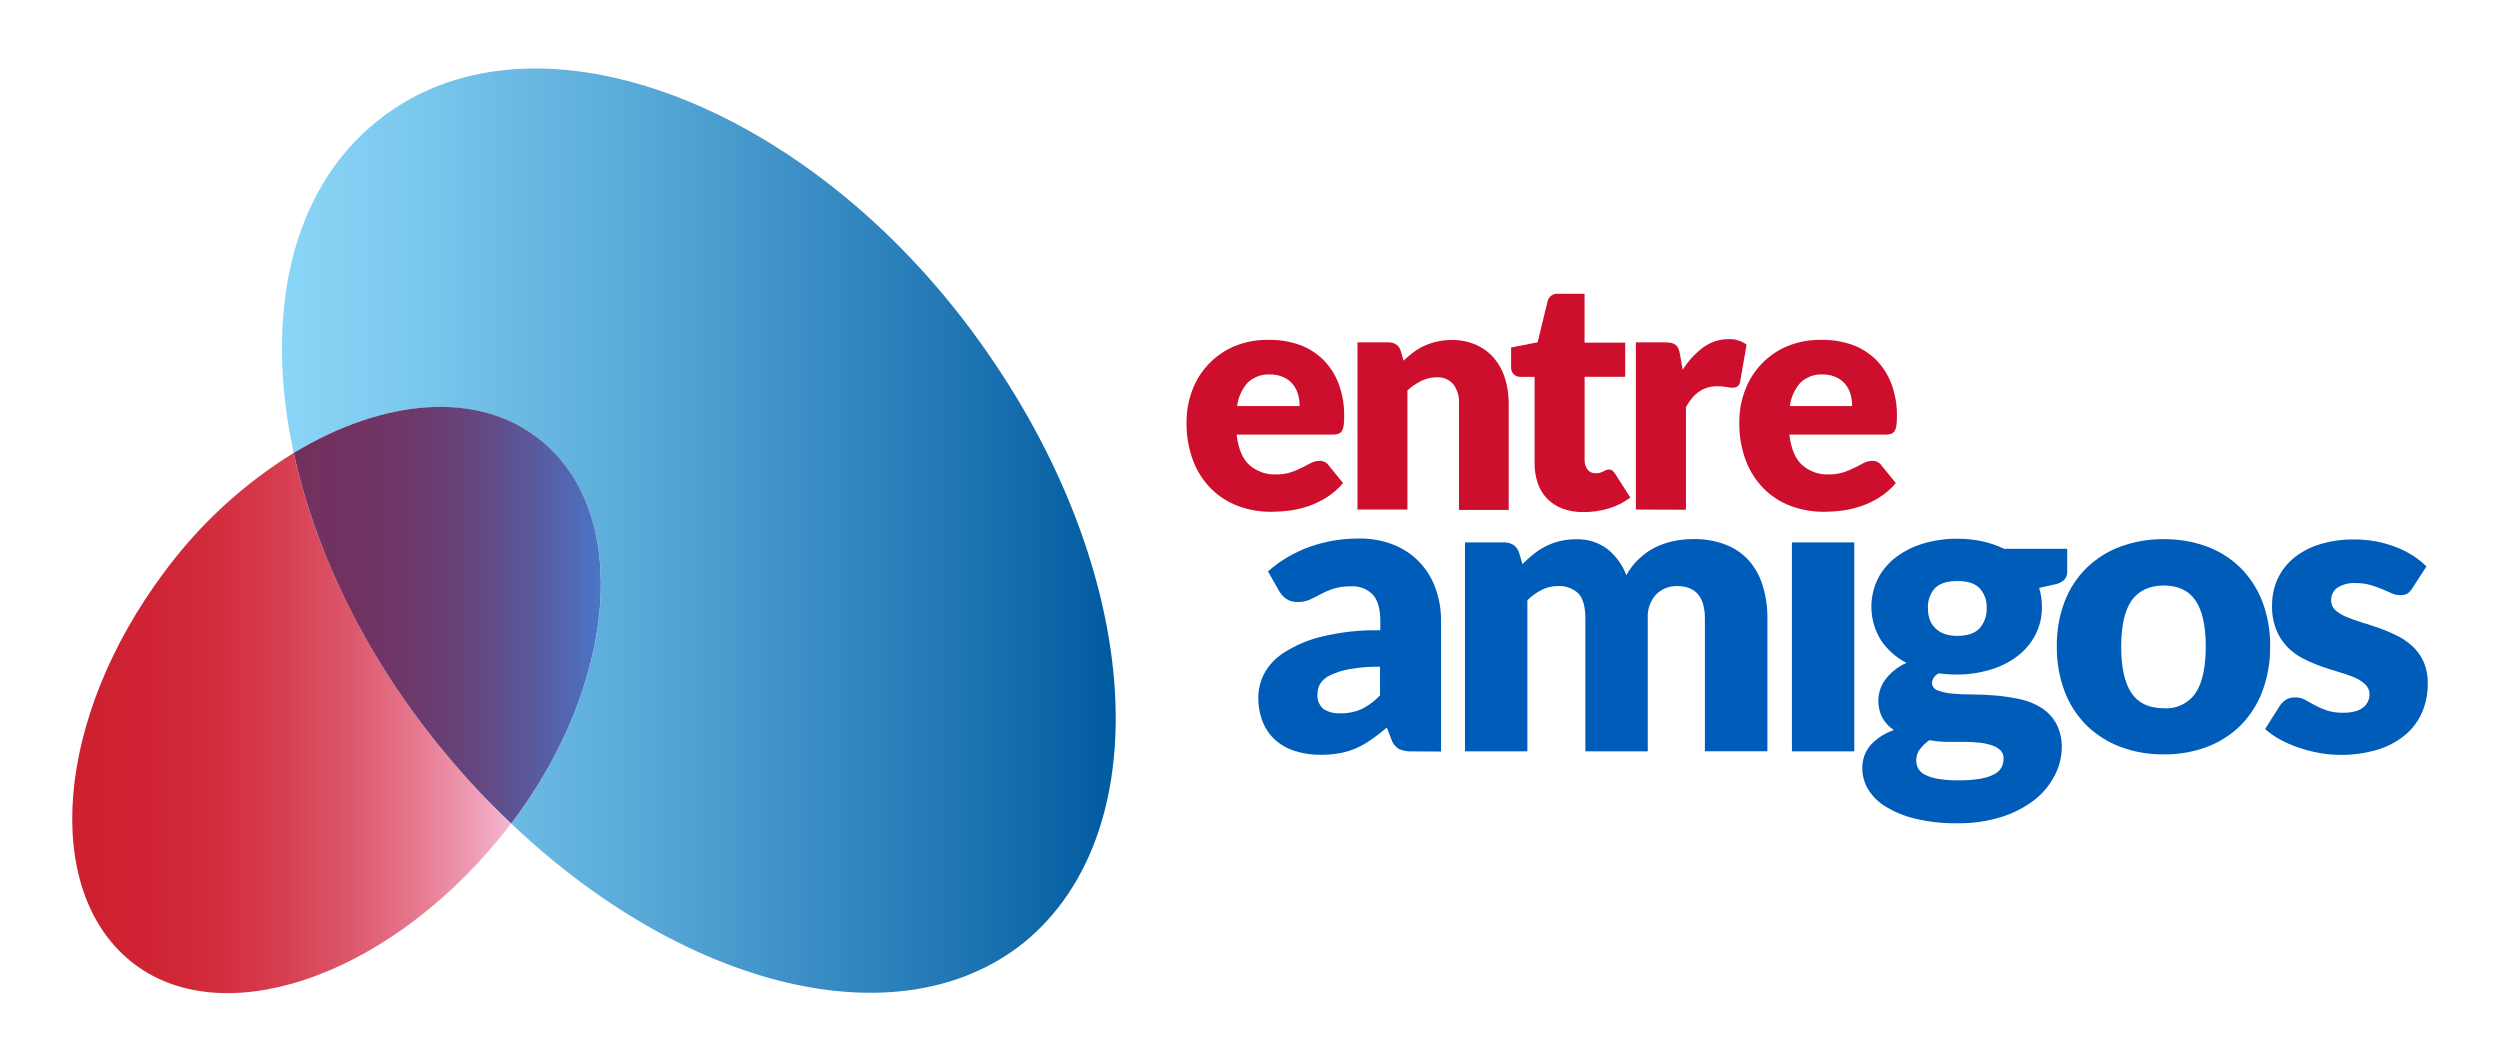
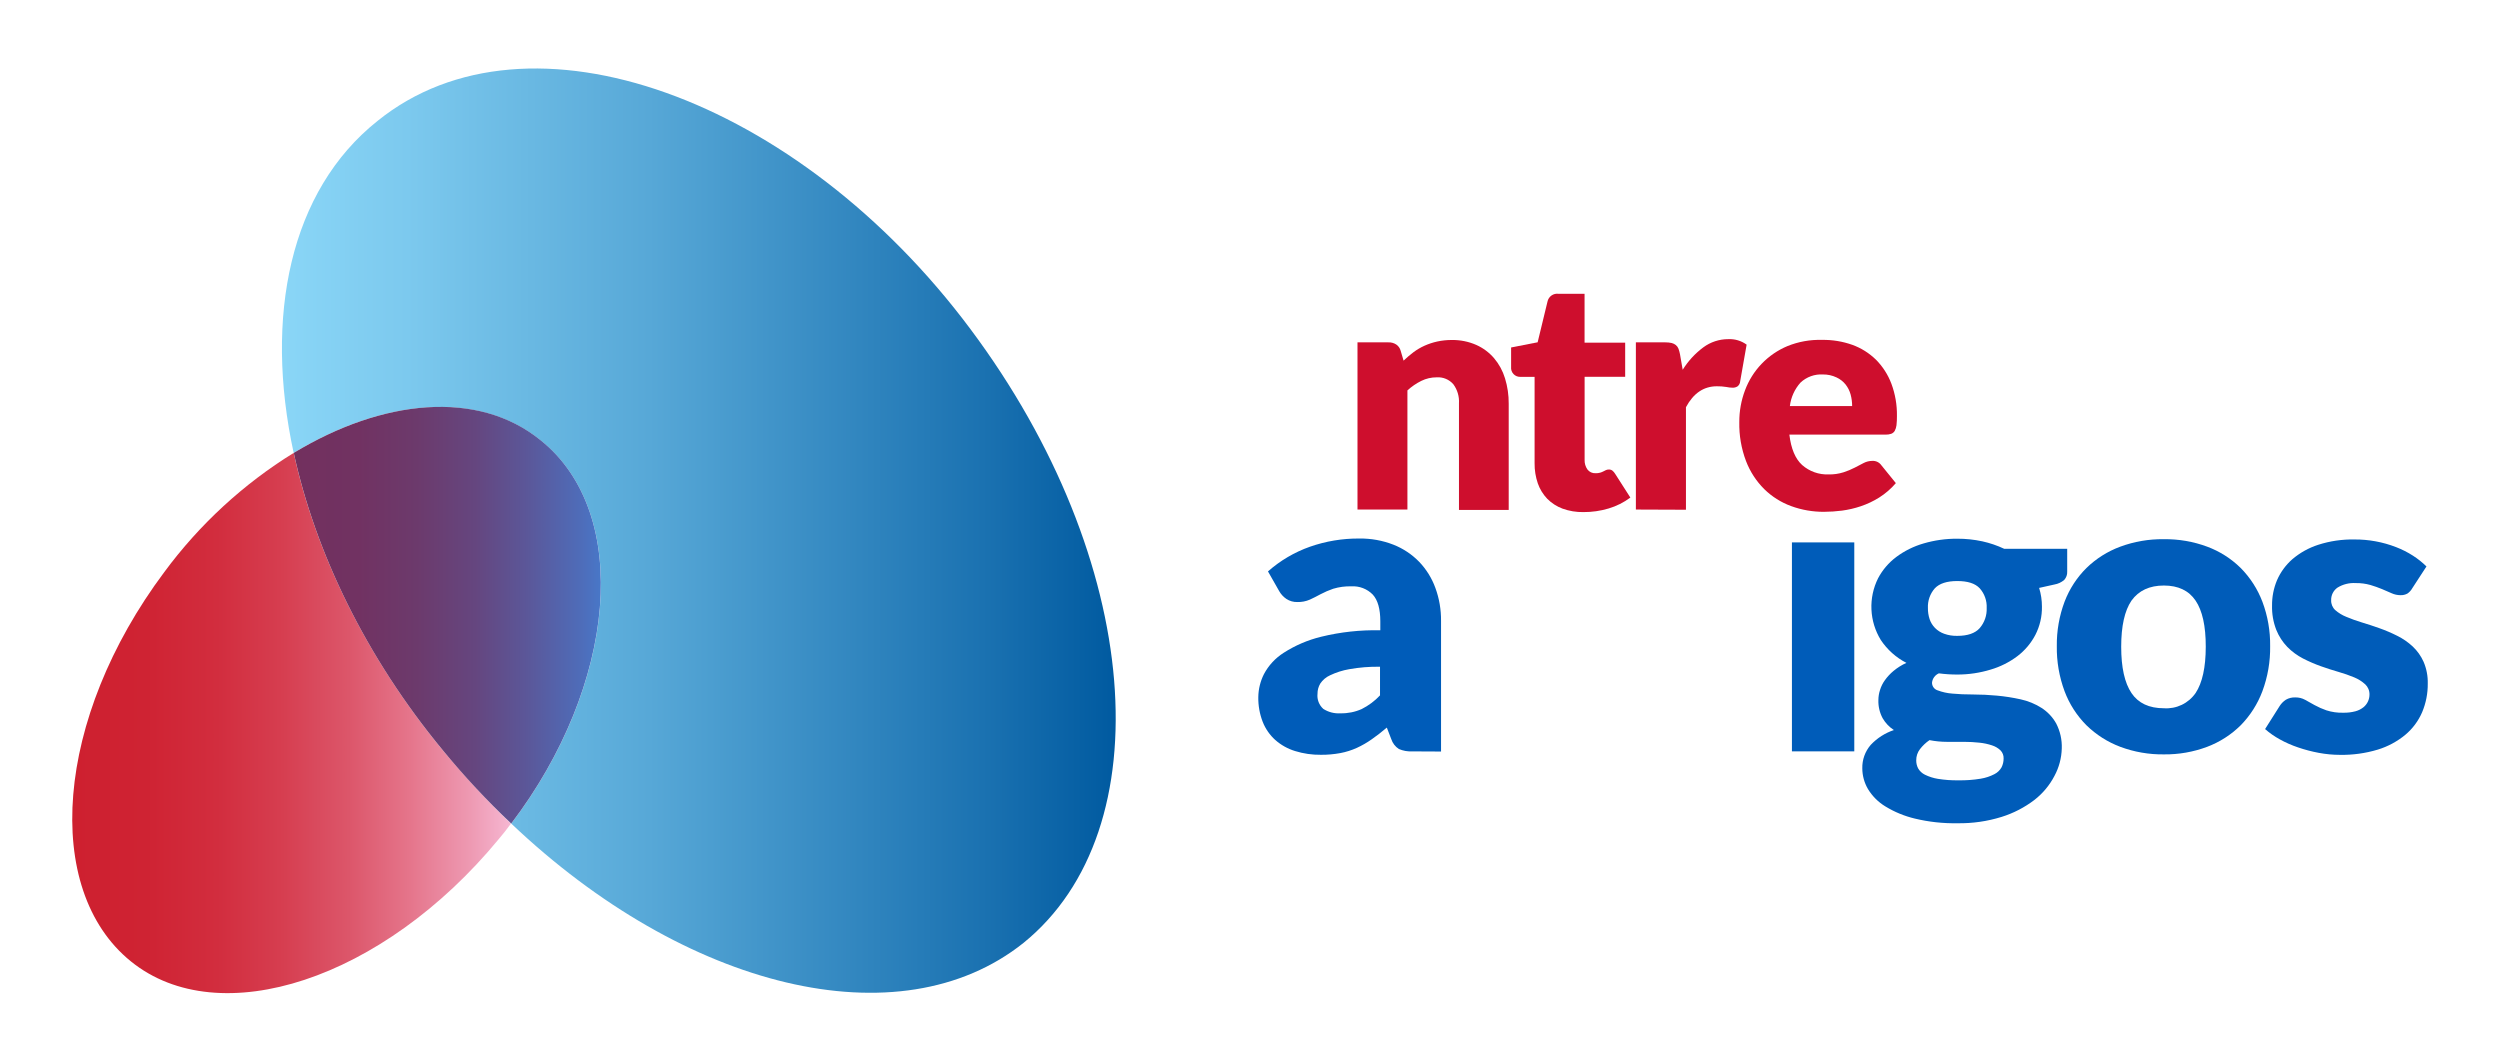
<svg xmlns="http://www.w3.org/2000/svg" width="292" height="124" viewBox="0 0 292 124" fill="none">
  <path d="M113.344 38.432C93.251 11.492 61.719 -0.114 44.097 14.123C33.857 22.268 30.844 36.961 34.301 52.899C44.673 46.617 55.778 45.51 63.113 51.405C73.918 60.001 71.993 80.07 59.714 96.193C80.055 115.512 105.041 121.701 119.539 110.135C135.858 96.914 133.524 65.44 113.344 38.432Z" fill="url(#paint0_linear_4309_33848)" />
  <path d="M51.724 87.643C42.734 76.757 36.822 64.487 34.304 52.898C28.427 56.53 23.299 61.252 19.195 66.812C6.396 83.933 4.927 103.887 15.276 112.28C25.626 120.674 44.728 114.409 58.247 98.015C58.748 97.438 59.221 96.815 59.676 96.203C56.872 93.496 54.218 90.638 51.724 87.643Z" fill="url(#paint1_linear_4309_33848)" />
  <path d="M63.125 51.404C55.806 45.486 44.685 46.616 34.312 52.898C36.831 64.487 42.72 76.757 51.732 87.643C54.209 90.657 56.873 93.513 59.708 96.192C71.982 80.08 73.906 59.999 63.125 51.404Z" fill="url(#paint2_linear_4309_33848)" />
-   <path d="M148.235 39.699C149.443 39.678 150.645 39.873 151.785 40.276C152.818 40.648 153.759 41.239 154.545 42.007C155.34 42.806 155.957 43.766 156.354 44.822C156.802 46.028 157.021 47.308 157 48.594C157.004 48.953 156.987 49.311 156.948 49.667C156.922 49.9 156.851 50.125 156.741 50.331C156.647 50.484 156.505 50.602 156.337 50.665C156.127 50.736 155.907 50.769 155.686 50.764H144.438C144.63 52.398 145.125 53.581 145.924 54.311C146.78 55.065 147.892 55.459 149.03 55.413C149.616 55.424 150.2 55.34 150.759 55.165C151.209 55.02 151.647 54.839 152.067 54.623C152.447 54.421 152.799 54.236 153.122 54.075C153.432 53.915 153.776 53.832 154.124 53.832C154.329 53.82 154.533 53.86 154.718 53.949C154.902 54.038 155.061 54.172 155.179 54.34L156.873 56.428C156.311 57.084 155.655 57.652 154.925 58.113C154.253 58.535 153.534 58.875 152.782 59.128C152.066 59.37 151.329 59.542 150.58 59.641C149.885 59.731 149.184 59.777 148.483 59.78C147.172 59.789 145.87 59.562 144.639 59.111C143.463 58.68 142.393 58.004 141.499 57.126C140.567 56.197 139.842 55.08 139.372 53.85C138.822 52.395 138.556 50.848 138.589 49.292C138.583 48.026 138.809 46.768 139.257 45.583C139.686 44.431 140.347 43.378 141.198 42.491C142.05 41.604 143.074 40.901 144.207 40.426C145.485 39.908 146.857 39.66 148.235 39.699ZM148.35 43.737C147.873 43.709 147.394 43.779 146.944 43.943C146.494 44.107 146.083 44.361 145.734 44.689C145.05 45.453 144.617 46.41 144.495 47.429H151.791C151.792 46.971 151.732 46.515 151.612 46.074C151.497 45.655 151.301 45.263 151.036 44.92C150.75 44.562 150.385 44.275 149.97 44.084C149.459 43.842 148.898 43.723 148.333 43.737H148.35Z" fill="#CE0E2D" />
  <path d="M158.555 59.515V39.988H162.168C162.49 39.975 162.808 40.062 163.078 40.236C163.335 40.409 163.52 40.669 163.597 40.969L163.937 42.123C164.302 41.774 164.687 41.447 165.09 41.142C165.491 40.842 165.924 40.587 166.38 40.381C166.858 40.166 167.356 40.002 167.867 39.89C168.435 39.767 169.015 39.706 169.596 39.711C170.571 39.7 171.538 39.897 172.431 40.288C173.228 40.644 173.937 41.172 174.505 41.834C175.088 42.523 175.523 43.324 175.785 44.188C176.08 45.148 176.226 46.148 176.217 47.153V59.561H170.408V47.107C170.457 46.308 170.222 45.517 169.746 44.874C169.506 44.601 169.207 44.386 168.871 44.247C168.535 44.108 168.172 44.048 167.809 44.072C167.184 44.069 166.567 44.211 166.006 44.488C165.416 44.78 164.871 45.155 164.387 45.601V59.515H158.555Z" fill="#CE0E2D" />
  <path d="M184.956 59.812C184.12 59.829 183.288 59.692 182.502 59.408C181.83 59.158 181.22 58.764 180.715 58.255C180.225 57.74 179.849 57.126 179.615 56.455C179.357 55.697 179.23 54.901 179.24 54.101V44.018H177.586C177.436 44.024 177.286 43.998 177.147 43.942C177.007 43.885 176.882 43.799 176.778 43.69C176.675 43.581 176.596 43.45 176.548 43.308C176.499 43.165 176.482 43.014 176.497 42.864V40.585L179.597 39.98L180.75 35.215C180.811 34.931 180.977 34.681 181.214 34.514C181.451 34.348 181.742 34.276 182.029 34.315H185.077V40.02H189.82V44.012H185.083V53.715C185.068 54.114 185.183 54.507 185.412 54.834C185.522 54.979 185.666 55.096 185.832 55.172C185.998 55.248 186.18 55.283 186.362 55.272C186.543 55.278 186.724 55.257 186.898 55.209C187.028 55.171 187.153 55.121 187.273 55.059L187.573 54.909C187.677 54.861 187.792 54.837 187.907 54.84C188.057 54.831 188.206 54.876 188.327 54.967C188.459 55.075 188.57 55.206 188.656 55.353L190.425 58.116C189.66 58.688 188.8 59.12 187.884 59.391C186.934 59.675 185.948 59.817 184.956 59.812Z" fill="#CE0E2D" />
  <path d="M191.07 59.515V39.988H194.527C194.771 39.986 195.015 40.011 195.253 40.063C195.429 40.108 195.594 40.188 195.737 40.3C195.873 40.412 195.978 40.557 196.043 40.721C196.119 40.929 196.179 41.143 196.221 41.361L196.538 43.19C197.17 42.174 197.988 41.285 198.947 40.571C199.791 39.946 200.813 39.61 201.863 39.613C202.629 39.576 203.386 39.802 204.006 40.254L203.251 44.545C203.244 44.657 203.214 44.766 203.162 44.865C203.111 44.965 203.039 45.052 202.952 45.122C202.781 45.234 202.58 45.29 202.376 45.284C202.122 45.279 201.869 45.251 201.621 45.197C201.261 45.139 200.896 45.112 200.532 45.117C198.995 45.117 197.791 45.932 196.919 47.562V59.538L191.07 59.515Z" fill="#CE0E2D" />
  <path d="M212.797 39.699C214.005 39.678 215.207 39.873 216.347 40.276C217.38 40.648 218.321 41.239 219.107 42.007C219.902 42.806 220.519 43.766 220.916 44.822C221.364 46.028 221.583 47.308 221.562 48.594C221.566 48.953 221.549 49.311 221.51 49.667C221.483 49.9 221.413 50.125 221.302 50.331C221.208 50.484 221.067 50.602 220.899 50.665C220.689 50.736 220.469 50.769 220.248 50.764H208.999C209.192 52.398 209.687 53.581 210.486 54.311C211.341 55.065 212.454 55.459 213.592 55.413C214.178 55.424 214.762 55.34 215.321 55.165C215.771 55.02 216.208 54.839 216.629 54.623C217.009 54.421 217.361 54.236 217.683 54.075C217.993 53.915 218.337 53.832 218.686 53.832C218.891 53.82 219.095 53.86 219.279 53.949C219.464 54.038 219.623 54.172 219.741 54.34L221.435 56.428C220.873 57.084 220.217 57.652 219.487 58.113C218.815 58.535 218.095 58.875 217.343 59.128C216.628 59.37 215.891 59.542 215.142 59.641C214.447 59.731 213.746 59.777 213.045 59.78C211.734 59.789 210.432 59.562 209.201 59.111C208.025 58.68 206.954 58.004 206.061 57.126C205.128 56.197 204.404 55.08 203.934 53.85C203.384 52.395 203.118 50.848 203.151 49.292C203.145 48.026 203.371 46.768 203.819 45.583C204.248 44.431 204.909 43.378 205.76 42.491C206.612 41.604 207.636 40.901 208.769 40.426C210.047 39.908 211.418 39.66 212.797 39.699ZM212.912 43.737C212.434 43.709 211.956 43.779 211.506 43.943C211.056 44.107 210.644 44.361 210.296 44.689C209.611 45.453 209.179 46.41 209.057 47.429H216.329C216.331 46.971 216.271 46.515 216.151 46.074C216.036 45.655 215.84 45.263 215.574 44.92C215.289 44.562 214.924 44.275 214.508 44.084C214.01 43.848 213.464 43.729 212.912 43.737Z" fill="#CE0E2D" />
  <path d="M164.943 87.762C164.408 87.79 163.873 87.694 163.382 87.48C162.965 87.207 162.654 86.8 162.5 86.326L161.981 84.982C161.371 85.501 160.783 85.957 160.218 86.349C159.674 86.734 159.095 87.068 158.489 87.347C157.875 87.627 157.228 87.832 156.565 87.958C155.816 88.098 155.056 88.165 154.294 88.16C153.267 88.174 152.244 88.026 151.263 87.722C150.413 87.461 149.627 87.023 148.958 86.435C148.313 85.854 147.81 85.132 147.489 84.324C147.127 83.394 146.951 82.403 146.97 81.405C146.985 80.478 147.21 79.567 147.627 78.74C148.166 77.723 148.961 76.864 149.932 76.248C151.276 75.385 152.754 74.751 154.306 74.373C156.568 73.819 158.893 73.565 161.221 73.618V72.568C161.221 71.131 160.927 70.087 160.339 69.447C160.015 69.116 159.623 68.859 159.19 68.692C158.758 68.526 158.295 68.455 157.832 68.484C157.117 68.464 156.403 68.56 155.718 68.766C155.212 68.939 154.721 69.151 154.248 69.401C153.816 69.637 153.395 69.851 152.992 70.035C152.532 70.234 152.035 70.331 151.534 70.318C151.079 70.332 150.63 70.205 150.249 69.954C149.905 69.72 149.619 69.41 149.413 69.049L148.1 66.741C149.533 65.473 151.199 64.493 153.003 63.857C154.855 63.208 156.804 62.884 158.766 62.9C160.129 62.88 161.483 63.125 162.754 63.62C163.887 64.066 164.913 64.748 165.762 65.622C166.596 66.495 167.24 67.532 167.652 68.668C168.105 69.904 168.329 71.211 168.314 72.527V87.779L164.943 87.762ZM156.576 83.315C157.425 83.333 158.267 83.164 159.042 82.819C159.845 82.416 160.571 81.875 161.186 81.221V77.875C159.979 77.855 158.773 77.951 157.585 78.163C156.812 78.296 156.062 78.535 155.355 78.873C154.886 79.082 154.487 79.42 154.202 79.848C153.991 80.208 153.881 80.618 153.885 81.036C153.85 81.363 153.893 81.694 154.011 82.001C154.13 82.308 154.319 82.582 154.565 82.801C155.163 83.183 155.868 83.363 156.576 83.315Z" fill="#005CB9" />
-   <path d="M171.109 87.756V63.349H175.627C176.033 63.333 176.435 63.439 176.78 63.655C177.098 63.874 177.329 64.199 177.431 64.572L177.828 65.893C178.226 65.481 178.649 65.096 179.096 64.739C179.537 64.382 180.014 64.073 180.519 63.816C181.045 63.554 181.598 63.349 182.168 63.205C182.802 63.054 183.452 62.981 184.104 62.986C185.419 62.941 186.711 63.348 187.763 64.139C188.754 64.942 189.512 65.996 189.958 67.191C190.343 66.467 190.848 65.814 191.451 65.258C192.013 64.725 192.65 64.276 193.341 63.926C194.029 63.595 194.755 63.349 195.502 63.193C196.249 63.04 197.01 62.962 197.772 62.963C199.037 62.94 200.295 63.151 201.483 63.586C202.518 63.97 203.449 64.59 204.203 65.397C204.959 66.239 205.523 67.234 205.857 68.316C206.256 69.582 206.451 70.905 206.433 72.233V87.745H199.132V72.244C199.132 69.718 198.051 68.454 195.888 68.454C195.434 68.441 194.981 68.522 194.559 68.691C194.137 68.859 193.754 69.112 193.433 69.435C193.09 69.813 192.827 70.257 192.66 70.74C192.492 71.223 192.424 71.734 192.459 72.244V87.756H185.17V72.244C185.17 70.848 184.895 69.868 184.346 69.302C184.022 69.003 183.64 68.773 183.224 68.627C182.807 68.481 182.365 68.422 181.926 68.454C181.276 68.452 180.636 68.606 180.058 68.904C179.447 69.217 178.888 69.622 178.399 70.104V87.756H171.109Z" fill="#005CB9" />
  <path d="M216.581 63.352V87.759H209.297V63.352H216.581Z" fill="#005CB9" />
  <path d="M228.61 62.922C229.594 62.918 230.576 63.02 231.537 63.228C232.418 63.422 233.274 63.714 234.09 64.099H241.449V66.758C241.468 67.114 241.345 67.462 241.109 67.727C240.782 68.011 240.383 68.198 239.956 68.27L238.17 68.668C238.389 69.376 238.5 70.113 238.498 70.854C238.518 72 238.255 73.134 237.732 74.154C237.225 75.124 236.511 75.971 235.64 76.634C234.699 77.344 233.637 77.877 232.506 78.209C231.247 78.593 229.938 78.788 228.622 78.786C227.899 78.789 227.177 78.742 226.461 78.647C226.242 78.74 226.052 78.891 225.911 79.083C225.77 79.275 225.683 79.501 225.66 79.738C225.658 79.937 225.72 80.131 225.838 80.292C225.955 80.453 226.121 80.572 226.311 80.632C226.866 80.841 227.448 80.969 228.04 81.013C228.748 81.082 229.555 81.116 230.466 81.116C231.376 81.116 232.298 81.162 233.237 81.249C234.17 81.334 235.095 81.479 236.009 81.682C236.869 81.868 237.69 82.204 238.435 82.674C239.154 83.131 239.748 83.759 240.164 84.503C240.629 85.403 240.853 86.409 240.815 87.421C240.786 88.545 240.491 89.646 239.956 90.635C239.384 91.73 238.582 92.688 237.605 93.444C236.459 94.316 235.17 94.981 233.796 95.411C232.118 95.934 230.367 96.185 228.61 96.155C226.946 96.184 225.284 96.002 223.666 95.613C222.445 95.324 221.278 94.843 220.208 94.188C219.376 93.684 218.678 92.985 218.174 92.152C217.747 91.422 217.52 90.592 217.517 89.746C217.492 88.74 217.844 87.761 218.503 87C219.248 86.21 220.176 85.616 221.205 85.27C220.664 84.919 220.214 84.444 219.891 83.885C219.539 83.229 219.368 82.49 219.396 81.745C219.399 81.353 219.463 80.964 219.586 80.591C219.713 80.177 219.907 79.787 220.162 79.438C220.45 79.036 220.789 78.673 221.171 78.359C221.626 77.981 222.13 77.667 222.669 77.424C221.457 76.802 220.426 75.878 219.672 74.742C219.014 73.668 218.64 72.445 218.585 71.186C218.529 69.928 218.794 68.676 219.356 67.549C219.872 66.571 220.598 65.72 221.482 65.057C222.441 64.342 223.52 63.807 224.669 63.476C225.948 63.1 227.276 62.914 228.61 62.922ZM234.021 88.598C234.03 88.421 234.001 88.244 233.938 88.078C233.874 87.912 233.777 87.761 233.652 87.635C233.372 87.371 233.035 87.173 232.667 87.058C232.194 86.901 231.705 86.796 231.209 86.746C230.612 86.68 230.012 86.647 229.411 86.648H227.411C226.725 86.648 226.04 86.58 225.366 86.447C224.942 86.736 224.567 87.09 224.254 87.496C223.965 87.871 223.81 88.333 223.816 88.806C223.811 89.135 223.889 89.46 224.04 89.752C224.225 90.069 224.5 90.324 224.83 90.485C225.308 90.72 225.819 90.884 226.345 90.969C227.142 91.097 227.948 91.155 228.754 91.142C229.621 91.157 230.486 91.093 231.341 90.952C231.902 90.862 232.445 90.683 232.949 90.421C233.301 90.243 233.592 89.964 233.785 89.619C233.941 89.302 234.022 88.952 234.021 88.598ZM228.61 74.269C229.82 74.269 230.69 73.969 231.232 73.363C231.79 72.714 232.08 71.877 232.045 71.021C232.086 70.175 231.795 69.347 231.232 68.714C230.69 68.137 229.82 67.866 228.61 67.866C227.4 67.866 226.53 68.148 225.988 68.714C225.43 69.349 225.14 70.176 225.181 71.021C225.175 71.46 225.242 71.896 225.377 72.314C225.506 72.699 225.721 73.05 226.005 73.34C226.305 73.645 226.669 73.877 227.072 74.021C227.565 74.198 228.086 74.282 228.61 74.269Z" fill="#005CB9" />
  <path d="M252.741 62.978C254.464 62.955 256.178 63.25 257.794 63.849C259.262 64.393 260.597 65.242 261.713 66.341C262.823 67.463 263.687 68.805 264.248 70.281C264.871 71.94 265.177 73.701 265.153 75.473C265.18 77.267 264.873 79.051 264.248 80.734C263.69 82.223 262.827 83.579 261.713 84.714C260.597 85.818 259.262 86.675 257.794 87.229C256.179 87.834 254.465 88.134 252.741 88.112C251.005 88.135 249.279 87.835 247.652 87.229C246.175 86.674 244.829 85.817 243.699 84.714C242.573 83.585 241.7 82.228 241.141 80.734C240.516 79.051 240.209 77.267 240.236 75.473C240.212 73.701 240.519 71.94 241.141 70.281C241.704 68.8 242.576 67.457 243.699 66.341C244.828 65.243 246.175 64.394 247.652 63.849C249.281 63.249 251.006 62.954 252.741 62.978ZM252.741 82.724C253.459 82.775 254.178 82.638 254.828 82.326C255.478 82.015 256.035 81.539 256.446 80.947C257.233 79.759 257.629 77.957 257.633 75.542C257.637 73.127 257.241 71.331 256.446 70.154C255.651 68.977 254.416 68.389 252.741 68.389C251.066 68.389 249.804 68.977 248.955 70.154C248.156 71.331 247.756 73.127 247.756 75.542C247.756 77.957 248.156 79.759 248.955 80.947C249.754 82.132 251.016 82.724 252.741 82.724Z" fill="#005CB9" />
  <path d="M281.764 68.692C281.623 68.945 281.426 69.163 281.188 69.327C280.938 69.463 280.658 69.528 280.375 69.517C280.019 69.515 279.668 69.439 279.344 69.292L278.226 68.808C277.783 68.625 277.331 68.465 276.872 68.329C276.309 68.17 275.727 68.094 275.143 68.104C274.396 68.058 273.654 68.243 273.017 68.635C272.781 68.799 272.591 69.02 272.462 69.277C272.333 69.534 272.27 69.818 272.279 70.106C272.27 70.321 272.309 70.536 272.391 70.735C272.474 70.934 272.599 71.113 272.757 71.259C273.137 71.592 273.573 71.857 274.042 72.044C274.633 72.294 275.237 72.512 275.852 72.696C276.526 72.898 277.212 73.123 277.92 73.376C278.628 73.626 279.319 73.921 279.989 74.259C280.65 74.584 281.259 75.003 281.799 75.505C282.341 76.014 282.775 76.626 283.078 77.305C283.42 78.108 283.585 78.976 283.562 79.849C283.574 80.995 283.35 82.132 282.905 83.189C282.465 84.21 281.792 85.113 280.94 85.825C279.991 86.61 278.896 87.198 277.719 87.556C276.29 87.986 274.803 88.192 273.31 88.167C272.475 88.166 271.642 88.086 270.821 87.931C270.004 87.778 269.198 87.566 268.411 87.296C267.665 87.045 266.945 86.727 266.257 86.344C265.651 86.01 265.082 85.612 264.562 85.156L266.257 82.474C266.446 82.177 266.695 81.923 266.989 81.729C267.323 81.536 267.704 81.442 268.09 81.458C268.492 81.45 268.889 81.548 269.242 81.741L270.337 82.352C270.778 82.595 271.239 82.799 271.714 82.964C272.354 83.171 273.024 83.266 273.696 83.246C274.181 83.257 274.664 83.198 275.131 83.073C275.476 82.978 275.797 82.813 276.076 82.589C276.289 82.41 276.46 82.186 276.577 81.934C276.694 81.682 276.756 81.407 276.756 81.129C276.762 80.906 276.72 80.683 276.635 80.477C276.549 80.27 276.422 80.084 276.26 79.93C275.88 79.586 275.444 79.311 274.97 79.116C274.376 78.87 273.767 78.658 273.148 78.482C272.462 78.285 271.772 78.061 271.069 77.812C270.355 77.556 269.658 77.254 268.983 76.907C268.309 76.558 267.693 76.104 267.161 75.563C266.607 74.988 266.17 74.313 265.871 73.573C265.519 72.667 265.35 71.7 265.375 70.729C265.365 69.715 265.561 68.71 265.952 67.775C266.362 66.831 266.976 65.99 267.75 65.312C268.635 64.56 269.659 63.99 270.763 63.633C272.129 63.193 273.558 62.983 274.993 63.01C276.658 62.998 278.31 63.302 279.862 63.904C280.551 64.169 281.212 64.504 281.833 64.902C282.401 65.266 282.929 65.687 283.411 66.16L281.764 68.692Z" fill="#005CB9" />
  <defs>
    <linearGradient id="paint0_linear_4309_33848" x1="32.941" y1="61.979" x2="130.315" y2="61.979" gradientUnits="userSpaceOnUse">
      <stop stop-color="#8AD6F7" />
      <stop offset="0.15" stop-color="#7CC9EE" />
      <stop offset="0.44" stop-color="#57A8D7" />
      <stop offset="0.84" stop-color="#1B72B1" />
      <stop offset="1" stop-color="#005AA0" />
    </linearGradient>
    <linearGradient id="paint1_linear_4309_33848" x1="8.436" y1="84.441" x2="59.676" y2="84.441" gradientUnits="userSpaceOnUse">
      <stop stop-color="#CE202F" />
      <stop offset="0.17" stop-color="#CF2333" />
      <stop offset="0.33" stop-color="#D22D3E" />
      <stop offset="0.48" stop-color="#D63E50" />
      <stop offset="0.63" stop-color="#DC566A" />
      <stop offset="0.77" stop-color="#E5758B" />
      <stop offset="0.91" stop-color="#EE9AB3" />
      <stop offset="1" stop-color="#F6B7D2" />
    </linearGradient>
    <linearGradient id="paint2_linear_4309_33848" x1="34.33" y1="71.86" x2="70.178" y2="71.86" gradientUnits="userSpaceOnUse">
      <stop stop-color="#72305E" />
      <stop offset="0.21" stop-color="#713262" />
      <stop offset="0.4" stop-color="#6C3A6C" />
      <stop offset="0.59" stop-color="#65467F" />
      <stop offset="0.76" stop-color="#5B5799" />
      <stop offset="0.94" stop-color="#4E6DBA" />
      <stop offset="1" stop-color="#4877C8" />
    </linearGradient>
  </defs>
</svg>